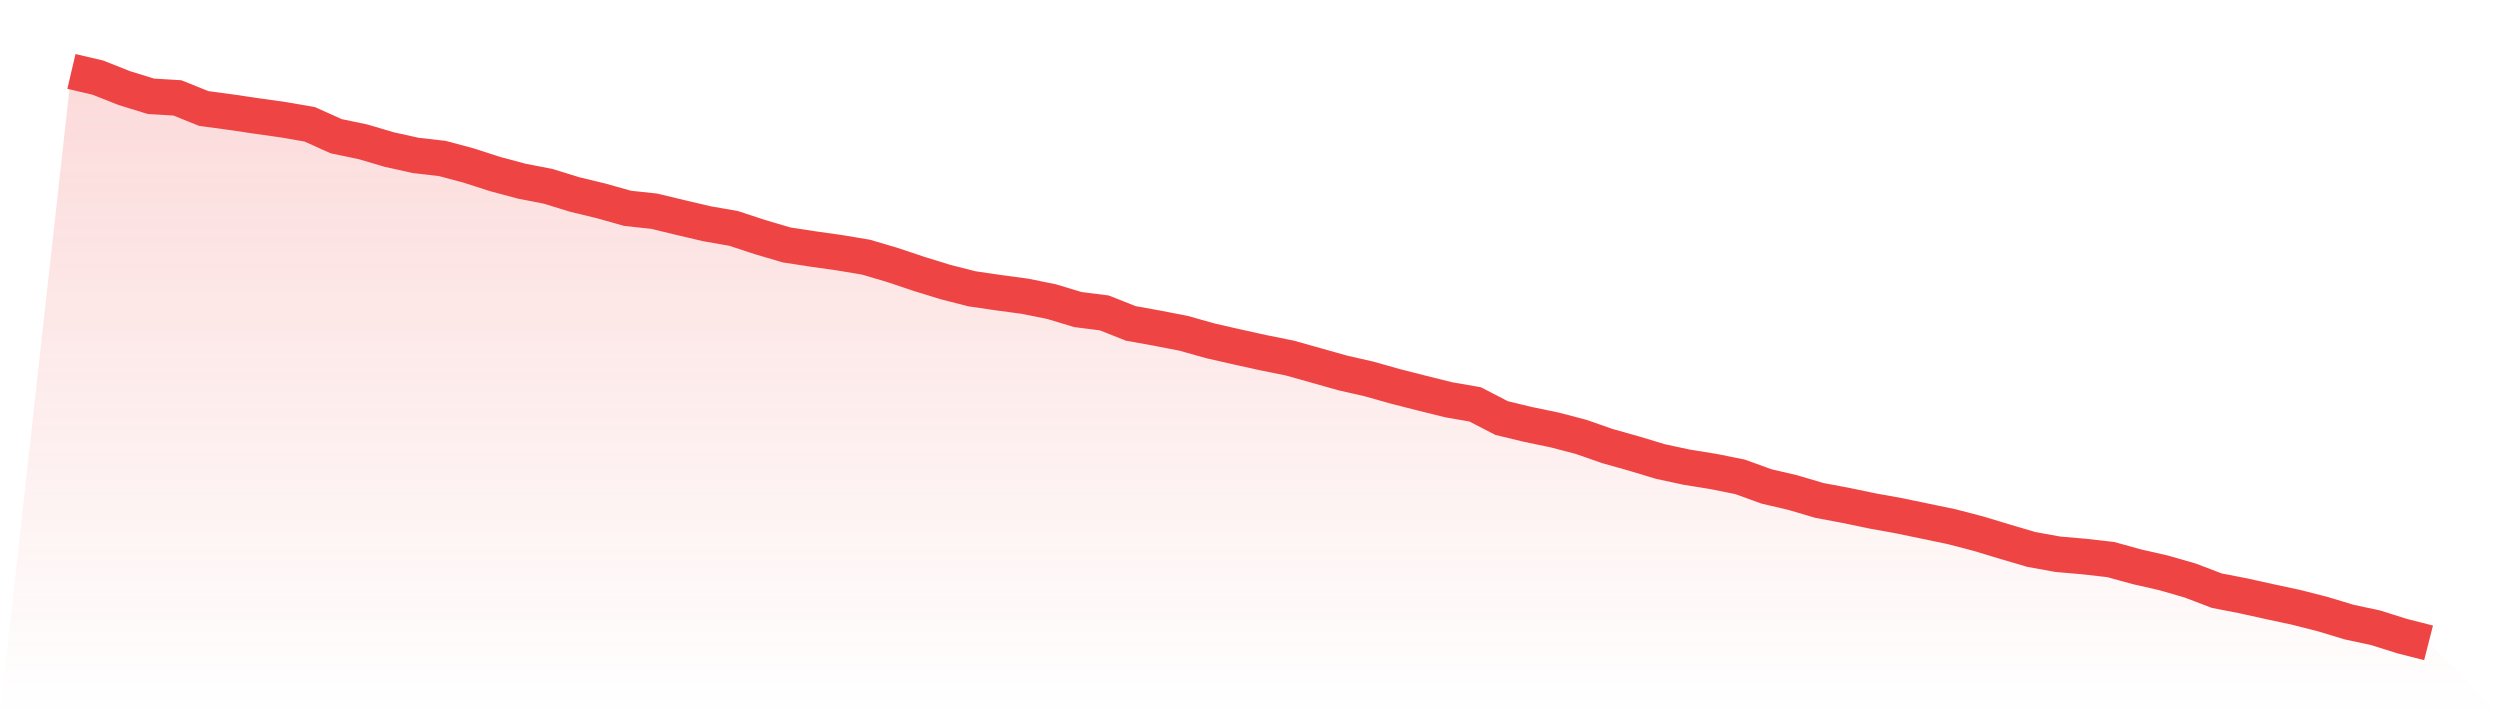
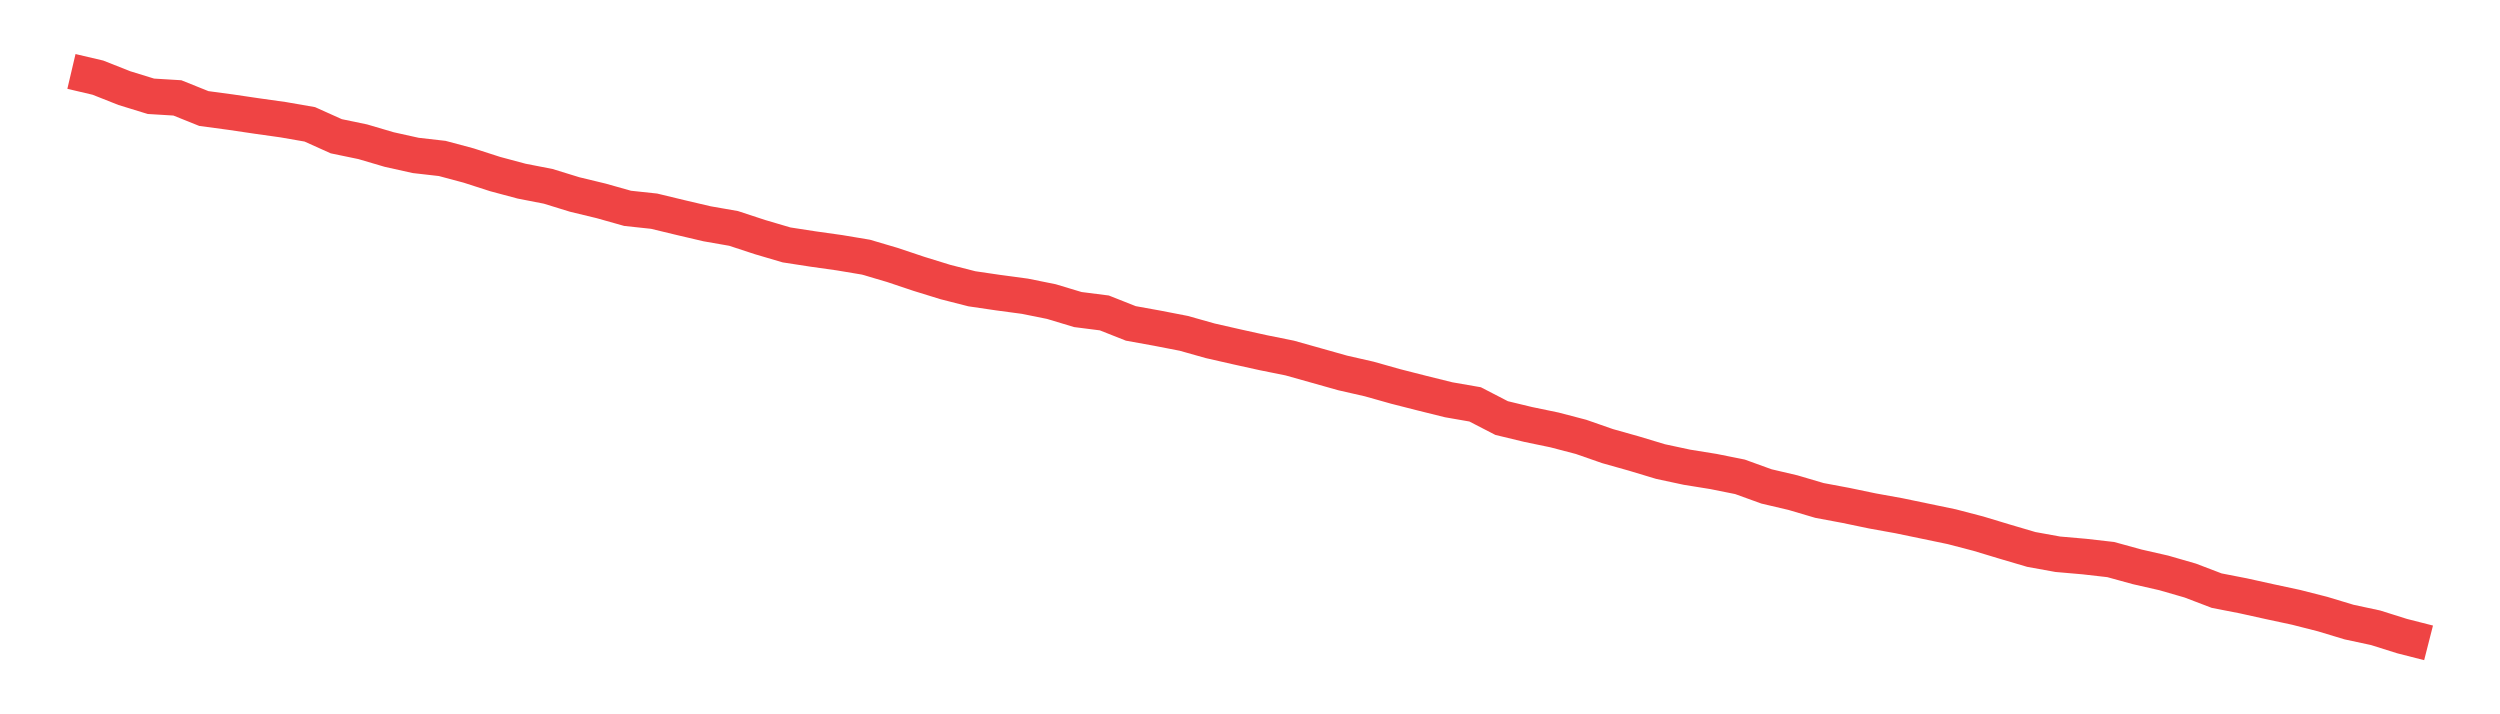
<svg xmlns="http://www.w3.org/2000/svg" viewBox="0 0 140 40">
  <defs>
    <linearGradient id="gradient" x1="0" x2="0" y1="0" y2="1">
      <stop offset="0%" stop-color="#ef4444" stop-opacity="0.2" />
      <stop offset="100%" stop-color="#ef4444" stop-opacity="0" />
    </linearGradient>
  </defs>
-   <path d="M4,4 L4,4 L5.483,4.348 L6.966,4.935 L8.449,5.392 L9.933,5.482 L11.416,6.078 L12.899,6.277 L14.382,6.496 L15.865,6.705 L17.348,6.963 L18.831,7.63 L20.315,7.938 L21.798,8.375 L23.281,8.704 L24.764,8.873 L26.247,9.27 L27.73,9.748 L29.213,10.145 L30.697,10.434 L32.18,10.891 L33.663,11.249 L35.146,11.667 L36.629,11.826 L38.112,12.184 L39.596,12.532 L41.079,12.791 L42.562,13.278 L44.045,13.715 L45.528,13.944 L47.011,14.153 L48.494,14.401 L49.978,14.839 L51.461,15.336 L52.944,15.794 L54.427,16.172 L55.91,16.39 L57.393,16.589 L58.876,16.888 L60.36,17.335 L61.843,17.524 L63.326,18.111 L64.809,18.379 L66.292,18.667 L67.775,19.085 L69.258,19.423 L70.742,19.751 L72.225,20.05 L73.708,20.467 L75.191,20.885 L76.674,21.223 L78.157,21.641 L79.64,22.019 L81.124,22.387 L82.607,22.645 L84.09,23.411 L85.573,23.769 L87.056,24.077 L88.539,24.465 L90.022,24.982 L91.506,25.4 L92.989,25.847 L94.472,26.165 L95.955,26.404 L97.438,26.702 L98.921,27.239 L100.404,27.587 L101.888,28.025 L103.371,28.303 L104.854,28.612 L106.337,28.88 L107.82,29.188 L109.303,29.497 L110.787,29.884 L112.27,30.332 L113.753,30.769 L115.236,31.038 L116.719,31.167 L118.202,31.336 L119.685,31.744 L121.169,32.082 L122.652,32.51 L124.135,33.076 L125.618,33.365 L127.101,33.693 L128.584,34.011 L130.067,34.389 L131.551,34.837 L133.034,35.155 L134.517,35.622 L136,36 L140,40 L0,40 z" fill="url(#gradient)" />
  <path d="M4,4 L4,4 L5.483,4.348 L6.966,4.935 L8.449,5.392 L9.933,5.482 L11.416,6.078 L12.899,6.277 L14.382,6.496 L15.865,6.705 L17.348,6.963 L18.831,7.63 L20.315,7.938 L21.798,8.375 L23.281,8.704 L24.764,8.873 L26.247,9.27 L27.73,9.748 L29.213,10.145 L30.697,10.434 L32.18,10.891 L33.663,11.249 L35.146,11.667 L36.629,11.826 L38.112,12.184 L39.596,12.532 L41.079,12.791 L42.562,13.278 L44.045,13.715 L45.528,13.944 L47.011,14.153 L48.494,14.401 L49.978,14.839 L51.461,15.336 L52.944,15.794 L54.427,16.172 L55.91,16.39 L57.393,16.589 L58.876,16.888 L60.36,17.335 L61.843,17.524 L63.326,18.111 L64.809,18.379 L66.292,18.667 L67.775,19.085 L69.258,19.423 L70.742,19.751 L72.225,20.05 L73.708,20.467 L75.191,20.885 L76.674,21.223 L78.157,21.641 L79.64,22.019 L81.124,22.387 L82.607,22.645 L84.09,23.411 L85.573,23.769 L87.056,24.077 L88.539,24.465 L90.022,24.982 L91.506,25.4 L92.989,25.847 L94.472,26.165 L95.955,26.404 L97.438,26.702 L98.921,27.239 L100.404,27.587 L101.888,28.025 L103.371,28.303 L104.854,28.612 L106.337,28.88 L107.82,29.188 L109.303,29.497 L110.787,29.884 L112.27,30.332 L113.753,30.769 L115.236,31.038 L116.719,31.167 L118.202,31.336 L119.685,31.744 L121.169,32.082 L122.652,32.51 L124.135,33.076 L125.618,33.365 L127.101,33.693 L128.584,34.011 L130.067,34.389 L131.551,34.837 L133.034,35.155 L134.517,35.622 L136,36" fill="none" stroke="#ef4444" stroke-width="2" />
</svg>